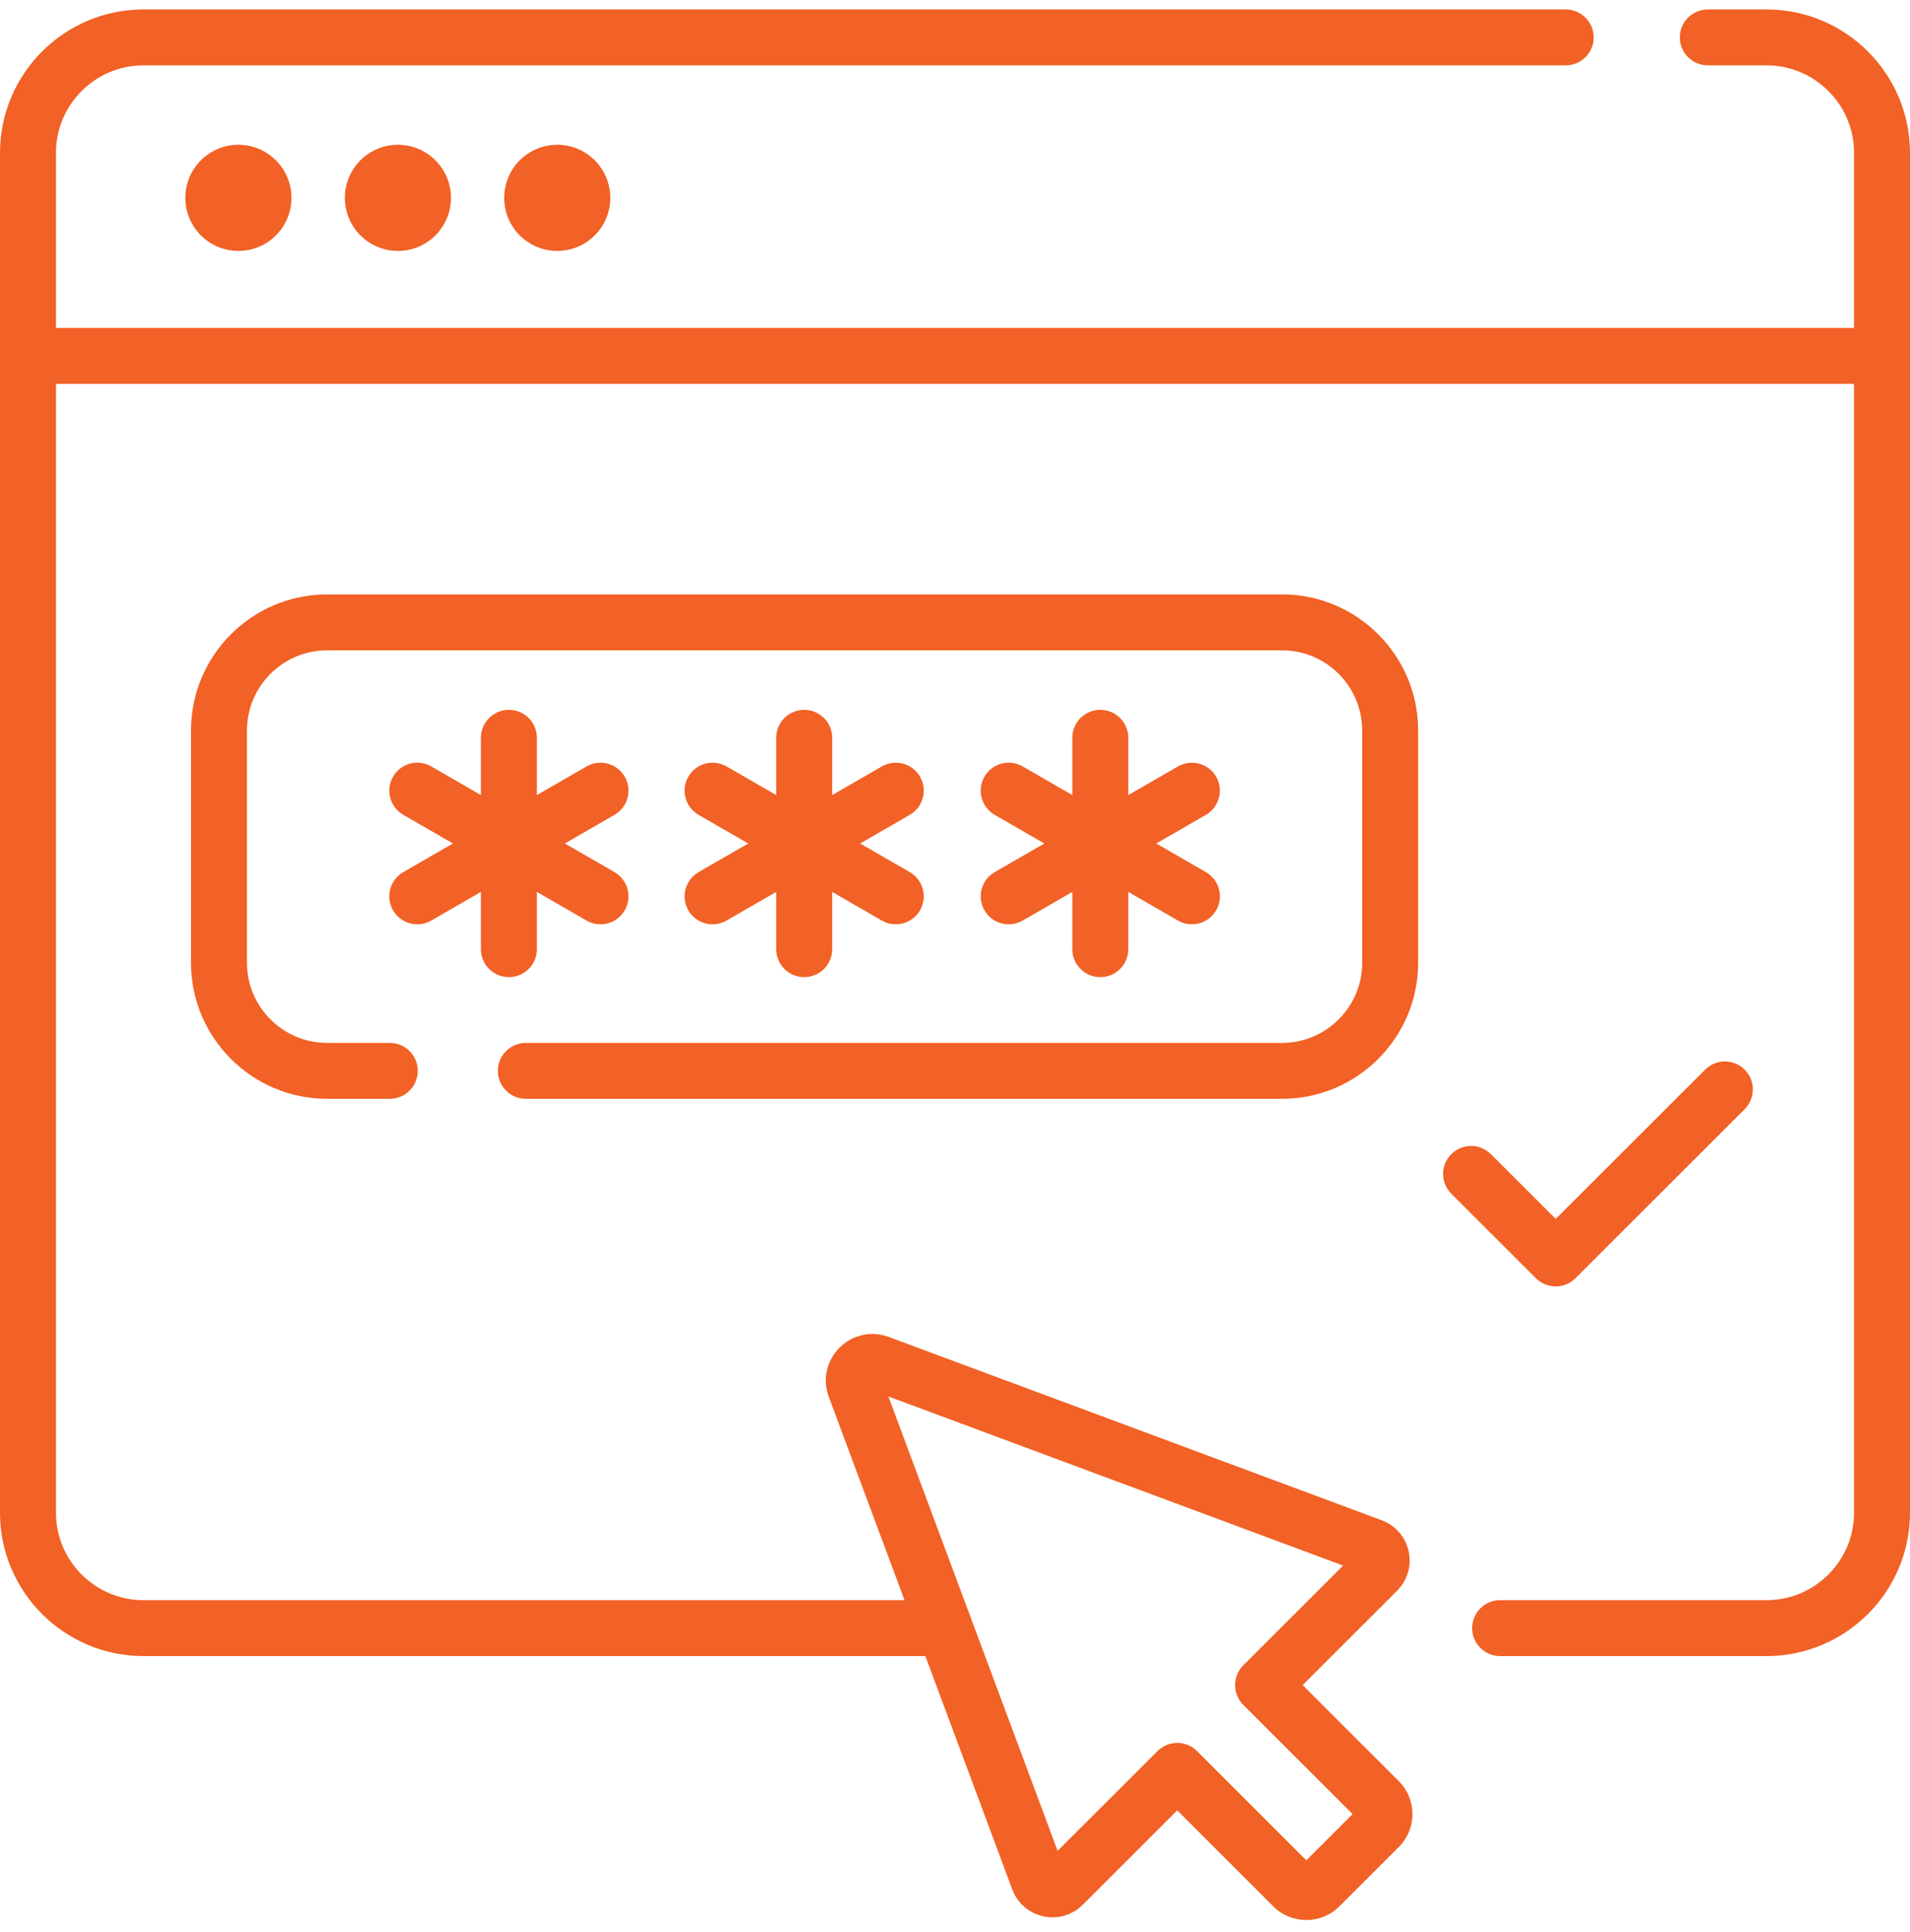
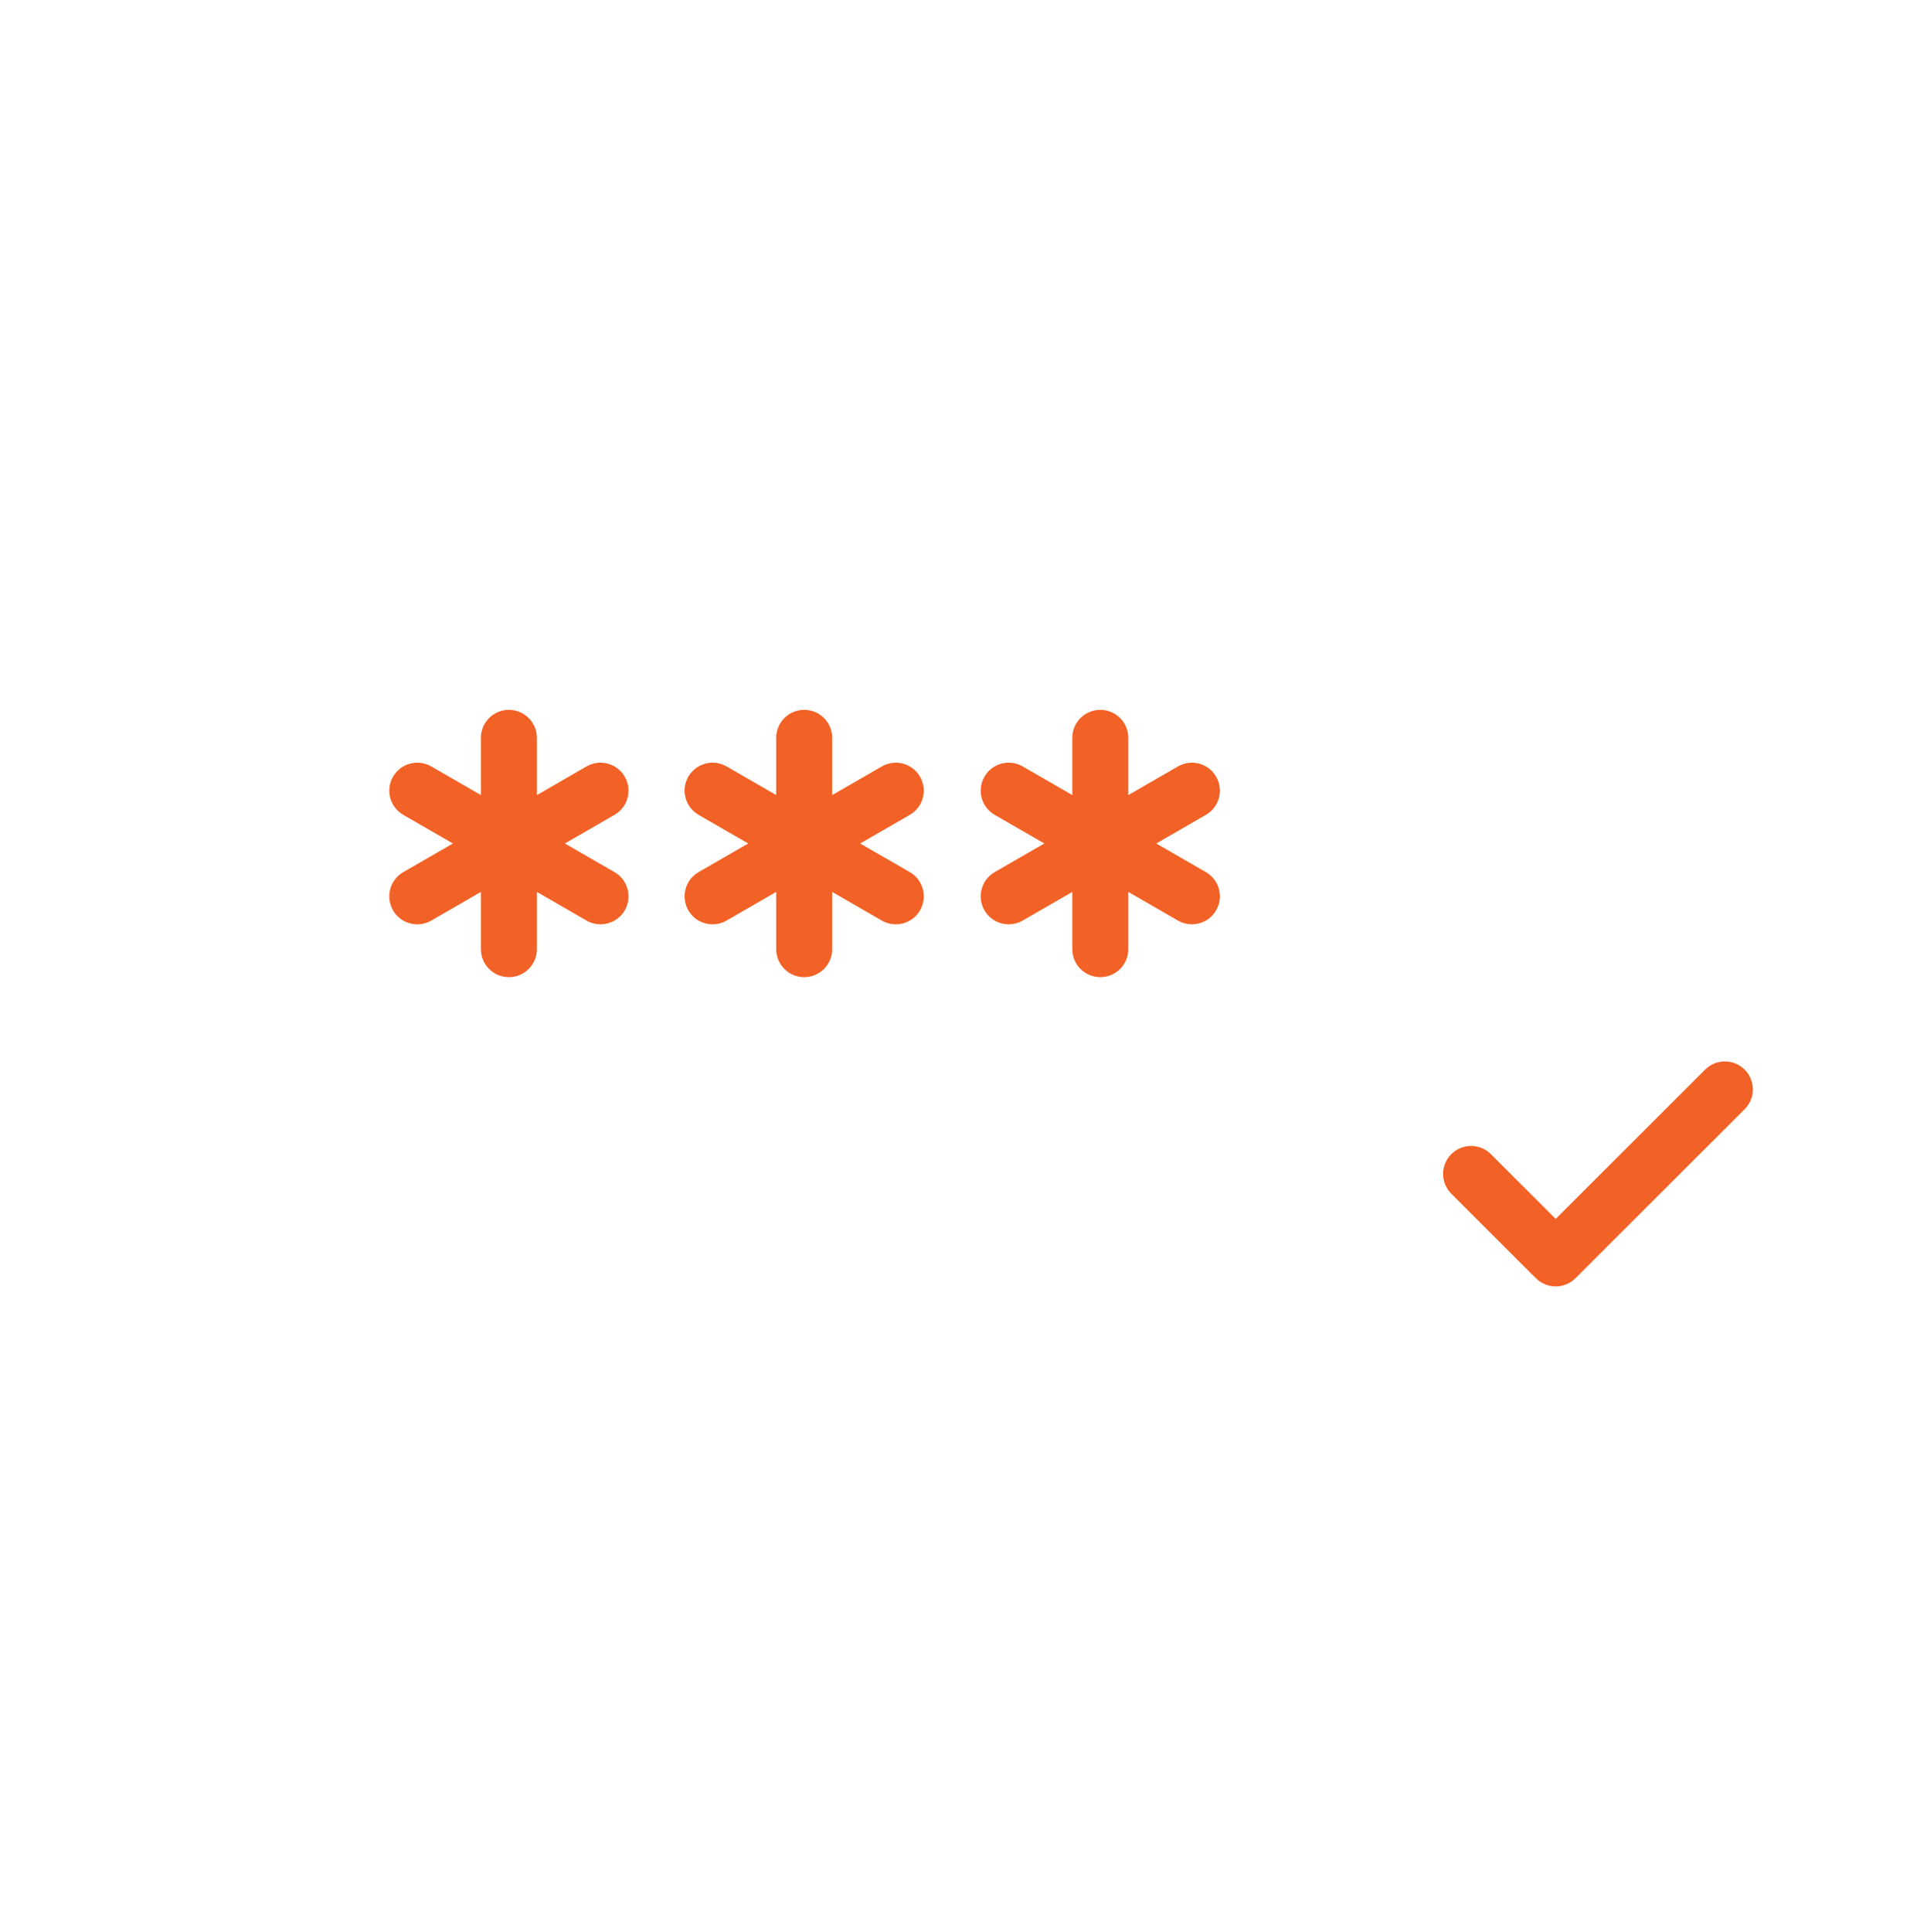
<svg xmlns="http://www.w3.org/2000/svg" width="90" height="91" viewBox="0 0 90 91" fill="none">
-   <path d="M11.234 11.82C12.615 11.82 13.734 10.701 13.734 9.32C13.734 7.94 12.615 6.82 11.234 6.82C9.854 6.82 8.734 7.94 8.734 9.32C8.734 10.701 9.854 11.82 11.234 11.82Z" fill="#F26125" />
-   <path d="M18.75 11.82C20.131 11.82 21.25 10.701 21.25 9.32C21.25 7.94 20.131 6.82 18.75 6.82C17.369 6.82 16.25 7.94 16.25 9.32C16.25 10.701 17.369 11.82 18.75 11.82Z" fill="#F26125" />
-   <path d="M26.258 11.82C27.639 11.82 28.758 10.701 28.758 9.32C28.758 7.94 27.639 6.82 26.258 6.82C24.877 6.82 23.758 7.94 23.758 9.32C23.758 10.701 24.877 11.82 26.258 11.82Z" fill="#F26125" />
  <path d="M73.305 60.597C72.968 60.597 72.63 60.468 72.373 60.212L68.386 56.23C67.871 55.715 67.871 54.882 68.386 54.367C68.901 53.853 69.736 53.853 70.251 54.367L73.305 57.418L80.346 50.386C80.861 49.871 81.695 49.872 82.21 50.386C82.725 50.9 82.725 51.734 82.21 52.248L74.237 60.211C73.98 60.468 73.642 60.597 73.305 60.597Z" fill="#F26125" />
-   <path d="M60.407 51.761H24.778C24.049 51.761 23.459 51.171 23.459 50.444C23.459 49.717 24.049 49.127 24.778 49.127H60.407C62.491 49.127 64.186 47.434 64.186 45.352V34.408C64.186 32.327 62.491 30.634 60.407 30.634H15.416C13.332 30.634 11.637 32.327 11.637 34.408V45.352C11.637 47.434 13.332 49.127 15.416 49.127H18.368C19.096 49.127 19.686 49.717 19.686 50.444C19.686 51.171 19.096 51.761 18.368 51.761H15.416C11.878 51.761 9 48.886 9 45.352V34.408C9 30.875 11.878 28 15.416 28H60.407C63.945 28 66.823 30.875 66.823 34.408V45.352C66.823 48.886 63.945 51.761 60.407 51.761Z" fill="#F26125" />
  <path d="M29.438 36.586C29.074 35.956 28.268 35.74 27.637 36.104L25.298 37.453V34.754C25.298 34.027 24.707 33.438 23.979 33.438C23.251 33.438 22.661 34.027 22.661 34.754V37.453L20.322 36.103C19.691 35.74 18.885 35.955 18.521 36.585C18.157 37.215 18.373 38.02 19.003 38.384L21.343 39.733L19.003 41.082C18.373 41.446 18.157 42.251 18.521 42.881C18.765 43.303 19.208 43.54 19.663 43.54C19.887 43.54 20.114 43.483 20.322 43.363L22.661 42.014V44.712C22.661 45.44 23.251 46.029 23.979 46.029C24.707 46.029 25.298 45.44 25.298 44.712V42.014L27.637 43.363C27.845 43.483 28.072 43.539 28.295 43.539C28.751 43.539 29.194 43.303 29.438 42.881C29.802 42.251 29.586 41.446 28.956 41.082L26.616 39.733L28.956 38.384C29.586 38.02 29.802 37.215 29.438 36.586Z" fill="#F26125" />
  <path d="M43.352 36.586C42.988 35.956 42.182 35.74 41.551 36.104L39.212 37.453V34.754C39.212 34.027 38.621 33.438 37.893 33.438C37.165 33.438 36.575 34.027 36.575 34.754V37.453L34.236 36.103C33.605 35.74 32.799 35.955 32.435 36.585C32.071 37.215 32.287 38.02 32.917 38.384L35.257 39.733L32.917 41.082C32.287 41.446 32.071 42.251 32.435 42.881C32.679 43.303 33.122 43.54 33.578 43.54C33.801 43.54 34.028 43.483 34.236 43.363L36.575 42.014V44.712C36.575 45.44 37.165 46.029 37.893 46.029C38.621 46.029 39.212 45.44 39.212 44.712V42.014L41.551 43.363C41.759 43.483 41.986 43.539 42.209 43.539C42.665 43.539 43.108 43.303 43.352 42.881C43.716 42.251 43.5 41.446 42.87 41.082L40.53 39.733L42.87 38.384C43.5 38.02 43.716 37.215 43.352 36.586Z" fill="#F26125" />
  <path d="M56.823 41.083L54.483 39.733L56.823 38.384C57.453 38.021 57.669 37.215 57.305 36.586C56.941 35.956 56.135 35.74 55.505 36.104L53.165 37.453V34.754C53.165 34.027 52.575 33.438 51.846 33.438C51.118 33.438 50.528 34.027 50.528 34.754V37.453L48.189 36.103C47.558 35.74 46.752 35.955 46.388 36.585C46.024 37.215 46.24 38.02 46.87 38.384L49.21 39.733L46.87 41.082C46.24 41.446 46.024 42.251 46.388 42.881C46.632 43.303 47.075 43.54 47.531 43.54C47.754 43.54 47.981 43.483 48.189 43.363L50.528 42.014V44.712C50.528 45.44 51.118 46.029 51.846 46.029C52.575 46.029 53.165 45.44 53.165 44.712V42.014L55.505 43.363C55.712 43.483 55.939 43.539 56.162 43.539C56.618 43.539 57.061 43.303 57.305 42.881C57.67 42.251 57.454 41.446 56.823 41.083Z" fill="#F26125" />
-   <path d="M83.238 0.445H80.474C79.746 0.445 79.155 1.035 79.155 1.762C79.155 2.49 79.746 3.079 80.474 3.079H83.238C85.513 3.079 87.363 4.927 87.363 7.199V15.449H2.637V7.199C2.637 4.927 4.487 3.079 6.762 3.079H73.776C74.504 3.079 75.095 2.49 75.095 1.762C75.095 1.035 74.504 0.445 73.776 0.445H6.762C3.033 0.445 0 3.475 0 7.199V71.257C0 74.981 3.033 78.011 6.762 78.011H43.603L47.698 89.001C47.94 89.648 48.487 90.122 49.163 90.269C49.839 90.417 50.533 90.212 51.022 89.724L55.472 85.279L60.002 89.804C60.43 90.232 60.993 90.445 61.555 90.445C62.118 90.445 62.681 90.231 63.109 89.804L65.911 87.005C66.326 86.591 66.555 86.04 66.555 85.453C66.555 84.867 66.326 84.316 65.911 83.902L61.381 79.377L65.831 74.933C66.32 74.445 66.524 73.75 66.377 73.076C66.23 72.401 65.755 71.854 65.107 71.613L41.88 62.978C41.064 62.675 40.175 62.869 39.559 63.484C38.944 64.098 38.75 64.986 39.054 65.801L42.622 75.378H6.762C4.487 75.377 2.637 73.529 2.637 71.257V18.083H87.363V71.257C87.363 73.529 85.513 75.377 83.238 75.377H70.686C69.958 75.377 69.368 75.967 69.368 76.694C69.368 77.421 69.958 78.011 70.686 78.011H83.238C86.967 78.011 90 74.981 90 71.257V7.199C90 3.475 86.967 0.445 83.238 0.445ZM63.289 73.747L58.584 78.446C58.069 78.96 58.069 79.794 58.584 80.308L63.735 85.453L61.555 87.631L56.404 82.486C56.157 82.239 55.821 82.1 55.472 82.1C55.122 82.1 54.787 82.239 54.54 82.486L49.835 87.185L41.86 65.781L63.289 73.747Z" fill="#F26125" />
</svg>